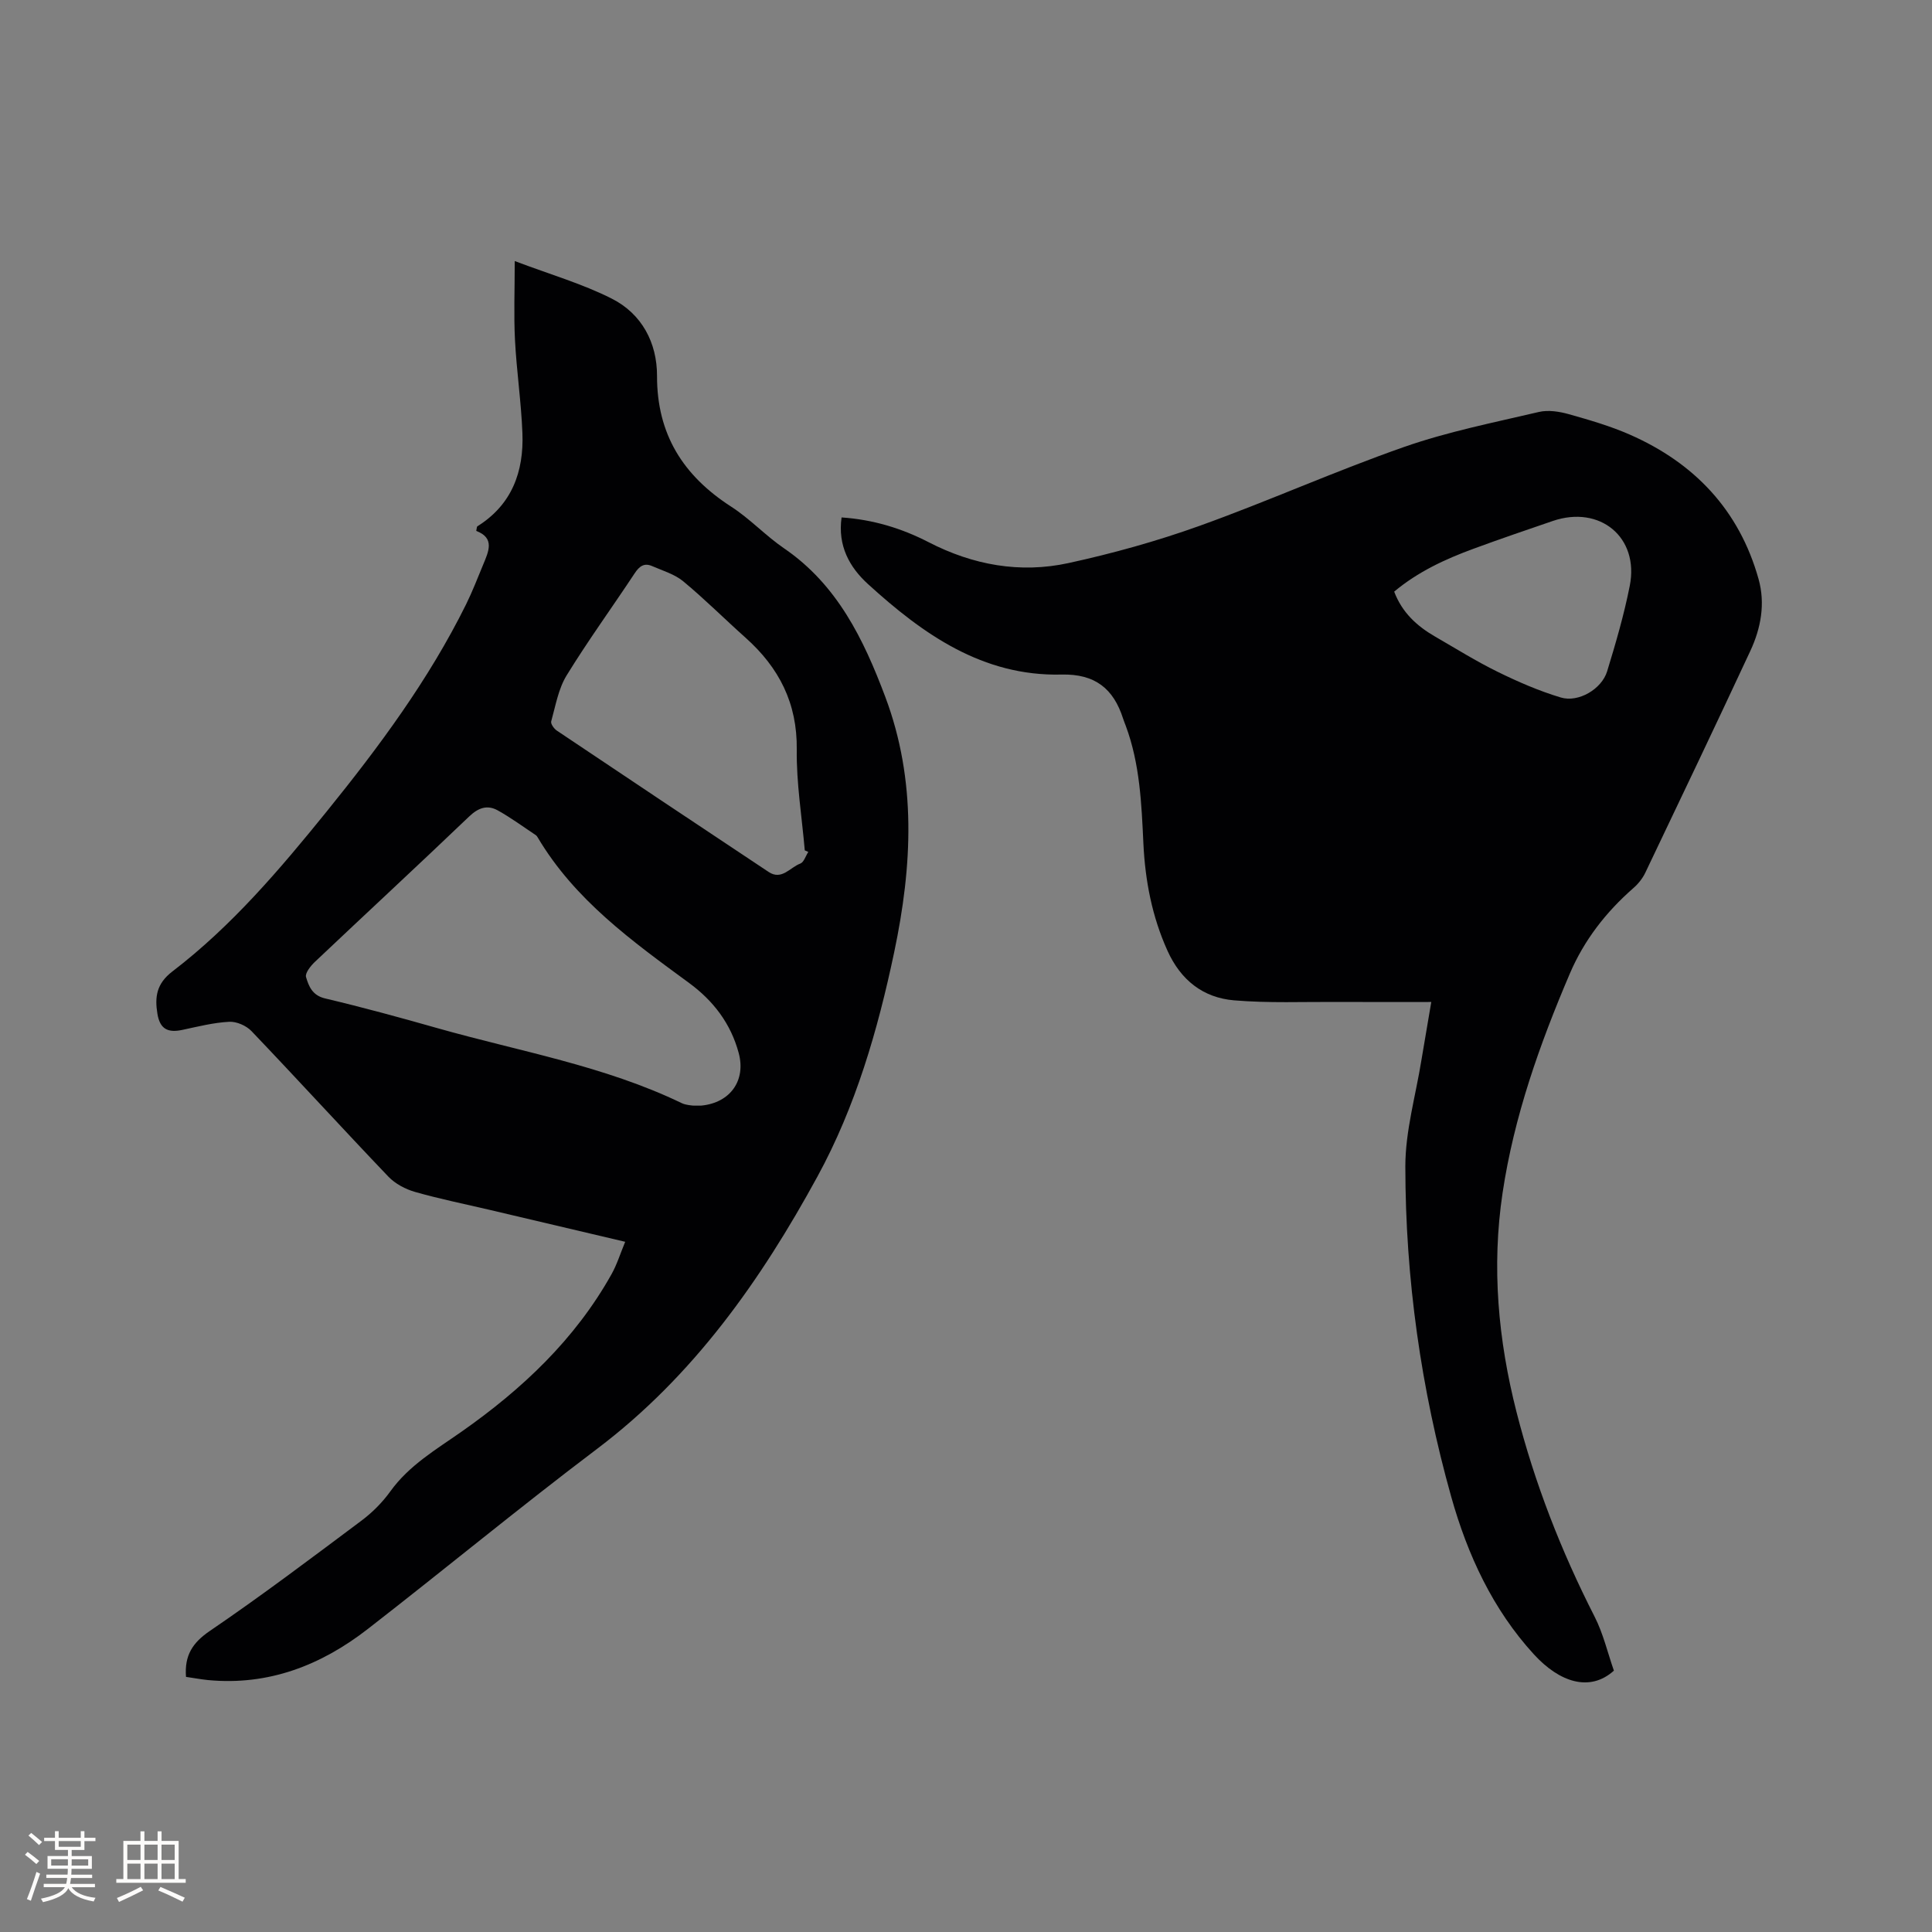
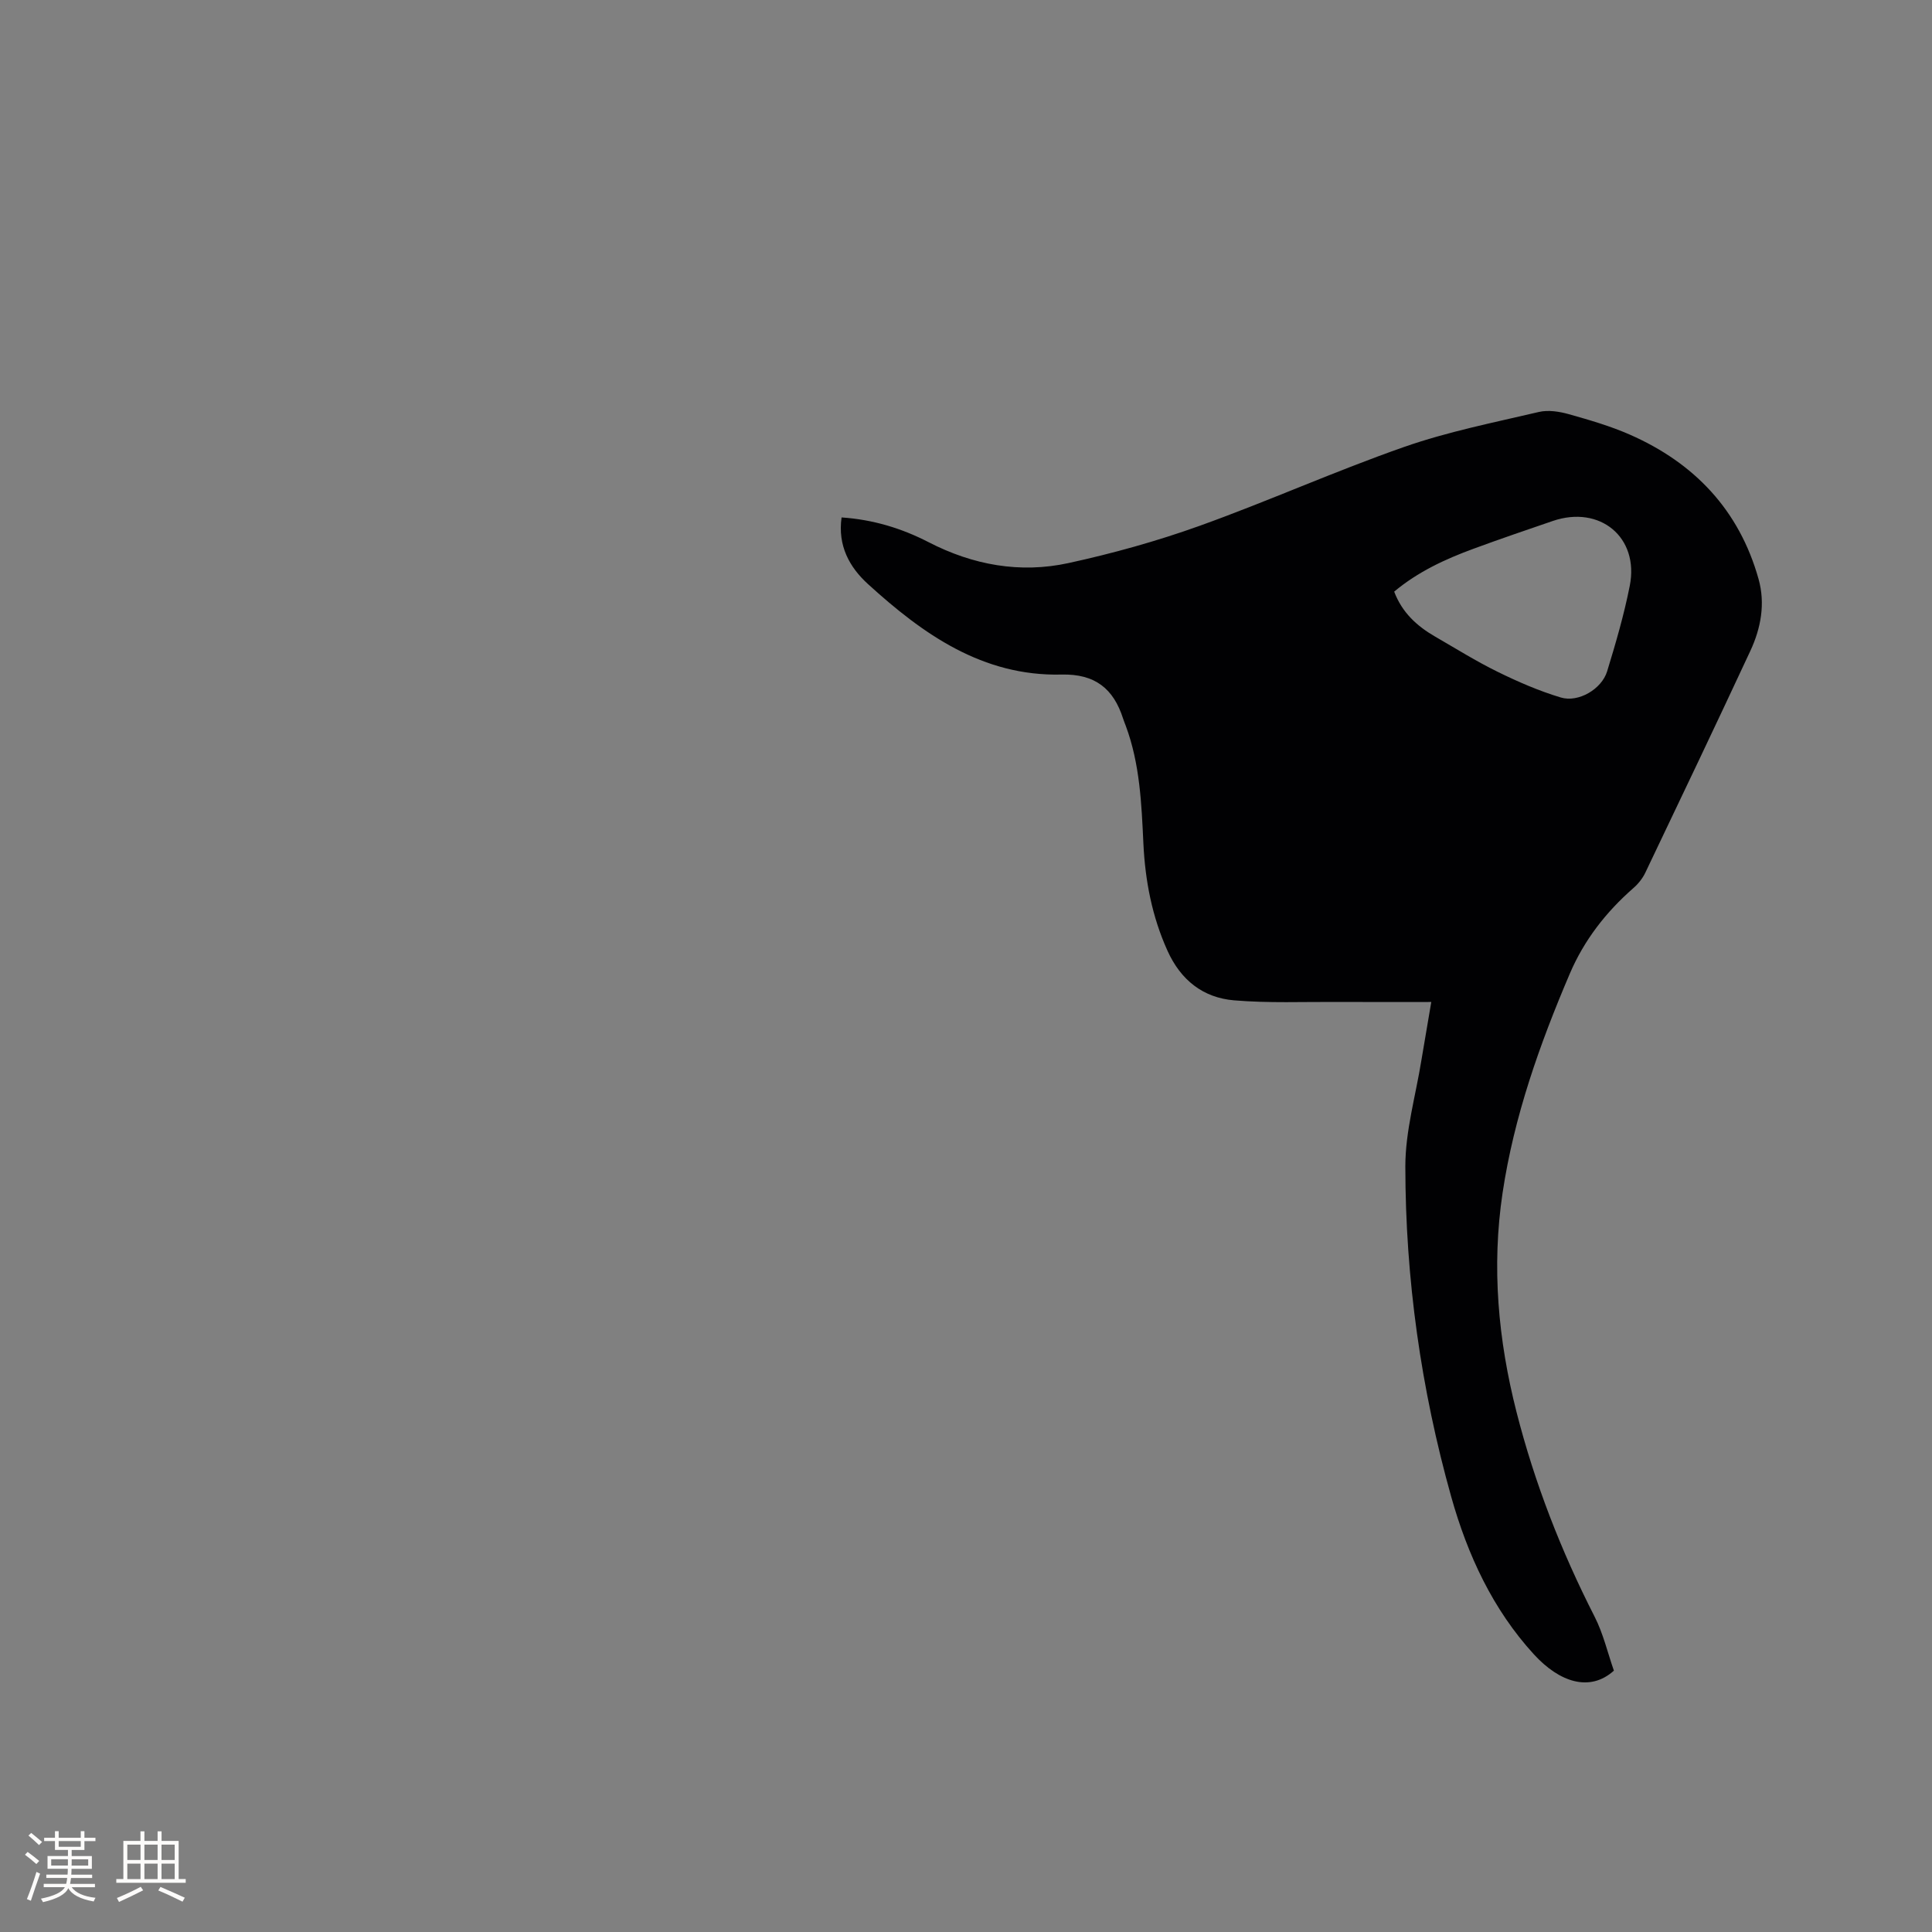
<svg xmlns="http://www.w3.org/2000/svg" enable-background="new 0 0 400 400" viewBox="0 0 400 400">
  <rect x="0" y="0" width="400" height="400" fill="#808080" stroke="none" />
-   <path d="m38.51 347.18c-.34-4.47 1.36-7.08 4.96-9.53 10.67-7.26 20.98-15.05 31.32-22.78 2.27-1.69 4.37-3.8 6.02-6.09 3.89-5.41 9.45-8.65 14.74-12.36 12.52-8.78 23.51-19.1 31.07-32.63 1.12-2 1.8-4.24 2.82-6.69-9.58-2.26-18.82-4.44-28.06-6.61-5.15-1.21-10.35-2.26-15.44-3.71-2-.57-4.12-1.69-5.54-3.18-9.52-9.97-18.81-20.15-28.33-30.12-1.08-1.13-3.1-2.02-4.63-1.93-3.24.17-6.45.99-9.65 1.67-3.09.67-4.68-.2-5.2-3.33-.56-3.43-.23-6.21 3.1-8.76 12.29-9.4 22.26-21.15 31.94-33.11 10.88-13.45 21.16-27.32 28.87-42.9 1.31-2.65 2.37-5.43 3.51-8.16 1.13-2.74 2.52-5.55-1.41-7.04.13-.57.11-.87.23-.95 7.17-4.48 9.64-11.33 9.33-19.3-.25-6.45-1.21-12.87-1.54-19.32-.26-5.12-.05-10.27-.05-16.3 7.38 2.79 14.04 4.71 20.11 7.79 6.19 3.13 9.36 9.11 9.35 15.97-.03 12.11 5.42 20.68 15.34 27.08 3.9 2.51 7.14 6.03 10.98 8.65 11 7.53 16.45 18.81 20.92 30.69 6.55 17.39 5.61 35.11 1.86 52.93-3.4 16.14-7.98 31.94-15.88 46.42-11.74 21.51-25.69 41.33-45.63 56.39-16.06 12.13-31.58 24.96-47.48 37.3-9.68 7.52-20.56 11.76-33.08 10.57-1.54-.16-3.08-.45-4.55-.66zm104.92-118.28c1.17 0 1.49.03 1.8 0 5.99-.6 9.24-5.22 7.71-10.89-1.64-6.1-5.25-10.81-10.26-14.49-11.8-8.66-23.69-17.2-31.36-30.15-.11-.18-.24-.37-.41-.48-2.61-1.73-5.15-3.61-7.88-5.12-2.14-1.18-4-.54-5.9 1.28-10.57 10.11-21.31 20.04-31.93 30.09-.88.83-2.08 2.34-1.84 3.15.56 1.89 1.3 3.8 3.93 4.42 7.82 1.85 15.58 3.97 23.32 6.17 16.97 4.81 34.5 7.77 50.57 15.53.93.42 2.05.44 2.25.49zm23.92-52.52c-.24-.11-.49-.22-.73-.32-.6-6.96-1.75-13.93-1.66-20.88.12-9.59-3.67-16.95-10.58-23.13-4.34-3.87-8.46-8-12.93-11.7-1.79-1.48-4.24-2.19-6.44-3.15-1.64-.72-2.65.04-3.61 1.5-4.67 7.07-9.66 13.93-14.09 21.14-1.71 2.79-2.29 6.29-3.19 9.52-.14.5.58 1.51 1.16 1.9 14.6 9.79 29.22 19.55 43.86 29.27 2.71 1.8 4.44-.96 6.56-1.74.73-.27 1.1-1.57 1.65-2.41z" fill="#010103" />
  <path d="m296.33 207.45c-6.62 0-12.96.03-19.29-.01-7.18-.04-14.4.27-21.54-.33-6.4-.54-11.03-4.17-13.78-10.26-3.2-7.08-4.62-14.49-4.99-22.16-.39-8.26-.72-16.53-3.65-24.41-.18-.49-.39-.98-.55-1.48-1.98-6.22-5.81-9.31-12.76-9.14-16.33.39-28.69-8.37-40.07-18.74-3.82-3.48-6.29-7.93-5.46-13.79 6.52.44 12.44 2.25 18.01 5.12 9.19 4.74 18.93 6.51 28.96 4.33 9.18-2 18.31-4.54 27.15-7.71 14.23-5.11 28.07-11.34 42.34-16.33 9.05-3.17 18.56-5.05 27.92-7.25 1.93-.45 4.22-.09 6.18.46 4.27 1.2 8.58 2.45 12.63 4.23 13.39 5.88 22.66 15.64 26.66 29.9 1.43 5.09.49 10.18-1.7 14.88-7.15 15.35-14.44 30.63-21.74 45.91-.57 1.2-1.48 2.33-2.49 3.21-5.67 4.96-10.19 10.78-13.15 17.71-6.25 14.63-11.55 29.57-13.92 45.4-2.29 15.33-.92 30.41 2.89 45.36 3.76 14.74 9.24 28.78 16.15 42.33 1.81 3.54 2.72 7.53 4.01 11.21-4.99 4.49-11.26 2.41-16.55-3.36-8.53-9.31-13.75-20.61-17.13-32.64-6.27-22.34-9.49-45.21-9.5-68.4 0-7.32 2.14-14.63 3.32-21.95.68-3.98 1.36-7.94 2.05-12.09zm-7.68-84.96c1.65 4.36 4.73 7.14 8.46 9.3 4.3 2.48 8.53 5.13 12.98 7.31 4.21 2.07 8.57 3.96 13.06 5.31 3.66 1.1 8.47-1.75 9.59-5.42 1.79-5.85 3.51-11.74 4.69-17.73 1.97-10.02-6.18-16.73-15.94-13.4-5.5 1.88-11.01 3.76-16.46 5.77-5.85 2.15-11.48 4.76-16.38 8.86z" fill="#010103" />
  <g fill="#fcfbfa">
    <path d="m5.17 384 .55-.58c.85.61 1.65 1.24 2.4 1.87l-.59.64c-.83-.73-1.62-1.38-2.36-1.93m1.22 9.53-.82-.34c.71-1.76 1.37-3.64 1.98-5.63.24.13.5.25.76.36-.6 1.67-1.24 3.54-1.92 5.61m-.5-13.5.57-.54c.56.44 1.31 1.06 2.26 1.87l-.64.64c-.68-.66-1.41-1.32-2.19-1.97m3.25.46h2.24v-1.36h.77v1.36h4.57v-1.36h.76v1.36h2.28v.69h-2.28v1.84h-2.64v1.26h4.18v2.64h-4.21c0 .45-.02.86-.05 1.21h4.32v.69h-4.38c-.04.34-.1.75-.19 1.22h5.15v.69h-4.82c.87 1.19 2.51 1.92 4.93 2.19-.17.31-.3.57-.37.76-2.77-.49-4.52-1.41-5.26-2.76-.56 1.26-2.3 2.23-5.24 2.9-.12-.24-.26-.48-.43-.72 2.73-.55 4.38-1.34 4.96-2.38h-4.38v-.69h4.65c.1-.38.17-.79.21-1.22h-4.32v-.69h4.4c.03-.34.05-.75.05-1.21h-4.2v-2.64h4.23v-1.26h-2.69v-1.84h-2.24zm1.46 4.46v1.29h3.45c.01-.4.02-.57.01-.53v-.32-.45h-3.46zm1.55-2.59h4.57v-1.19h-4.57zm6.11 2.59h-3.42v.77c-.01.19-.01.37-.02.53h3.44z" />
    <path d="m32.63 379.16h.82v1.98h3.54v7.89h1.46v.78h-14.37v-.78h1.46v-7.89h3.54v-1.98h.82v1.98h2.73zm-3.49 11.48.5.73c-1.61.82-3.28 1.63-5 2.41-.13-.27-.28-.55-.44-.82 1.75-.72 3.4-1.49 4.94-2.32m-2.78-5.55h2.73v-3.18h-2.73zm0 3.95h2.73v-3.2h-2.73zm3.54-3.95h2.73v-3.18h-2.73zm0 3.95h2.73v-3.2h-2.73zm7.89 4.68c-1.84-.92-3.51-1.7-5.02-2.32l.45-.73c1.89.8 3.57 1.55 5.04 2.23zm-1.62-11.81h-2.73v3.18h2.73zm-2.73 7.13h2.73v-3.2h-2.73z" />
  </g>
</svg>